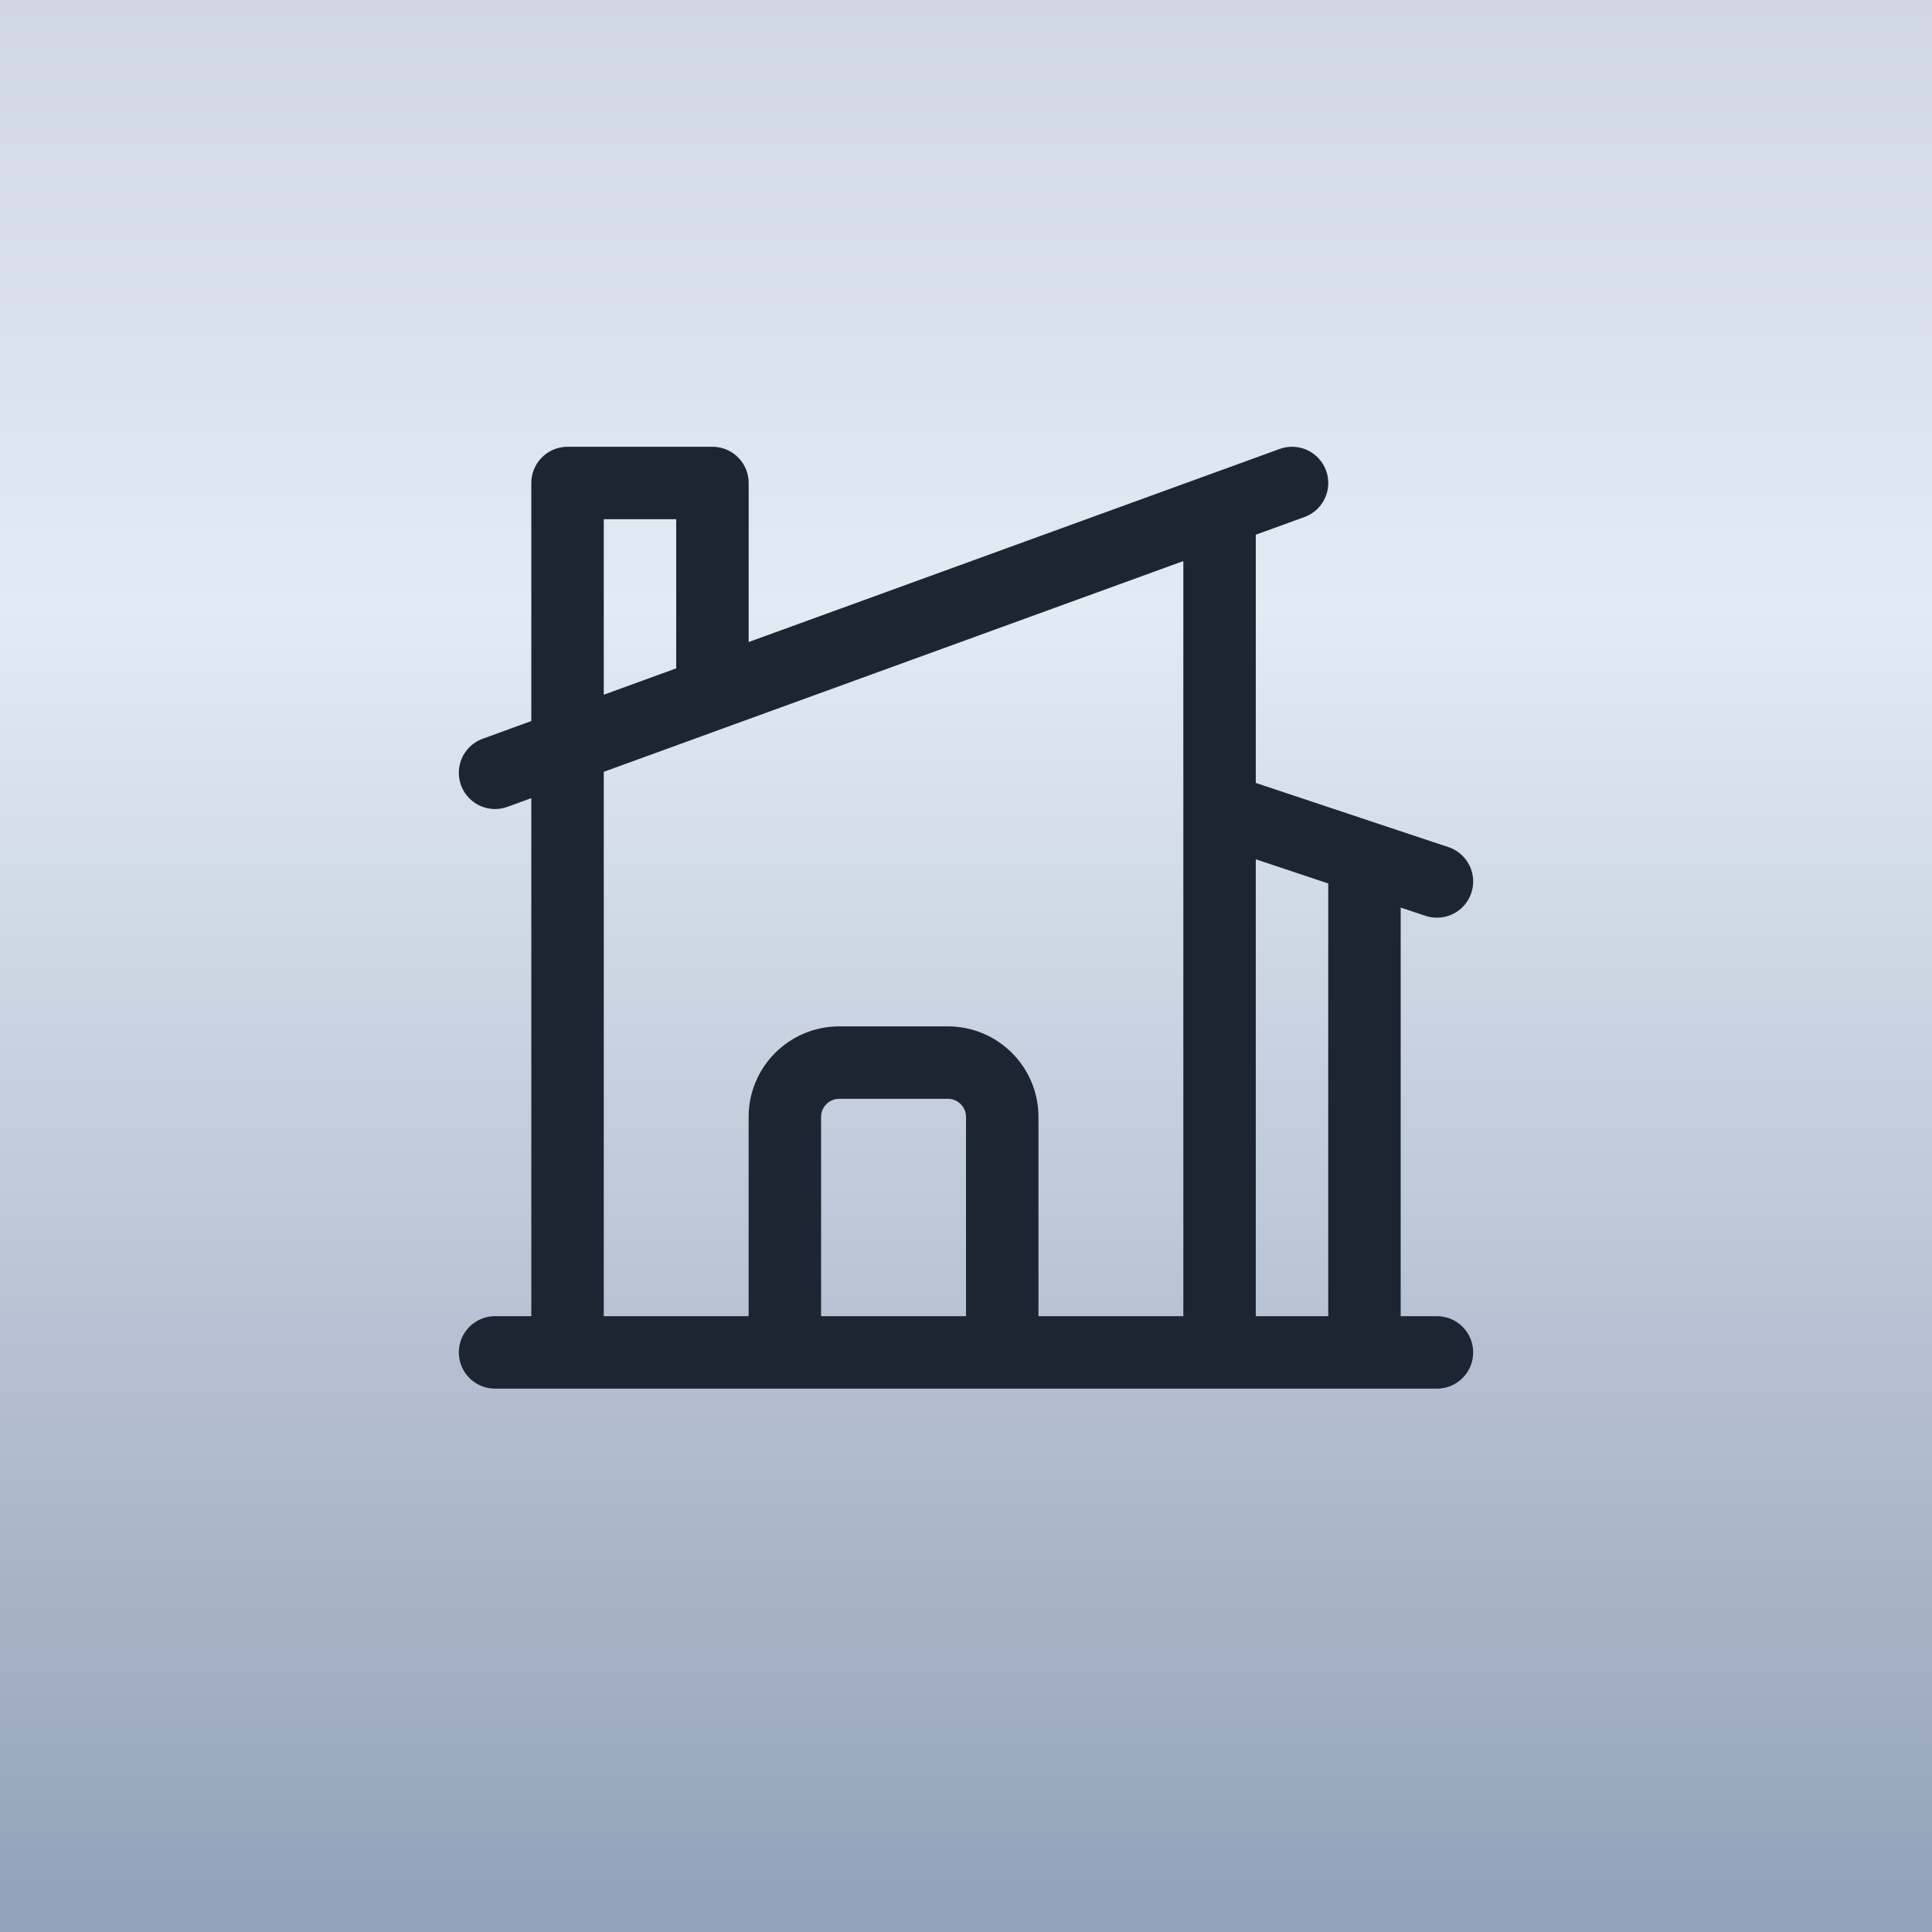
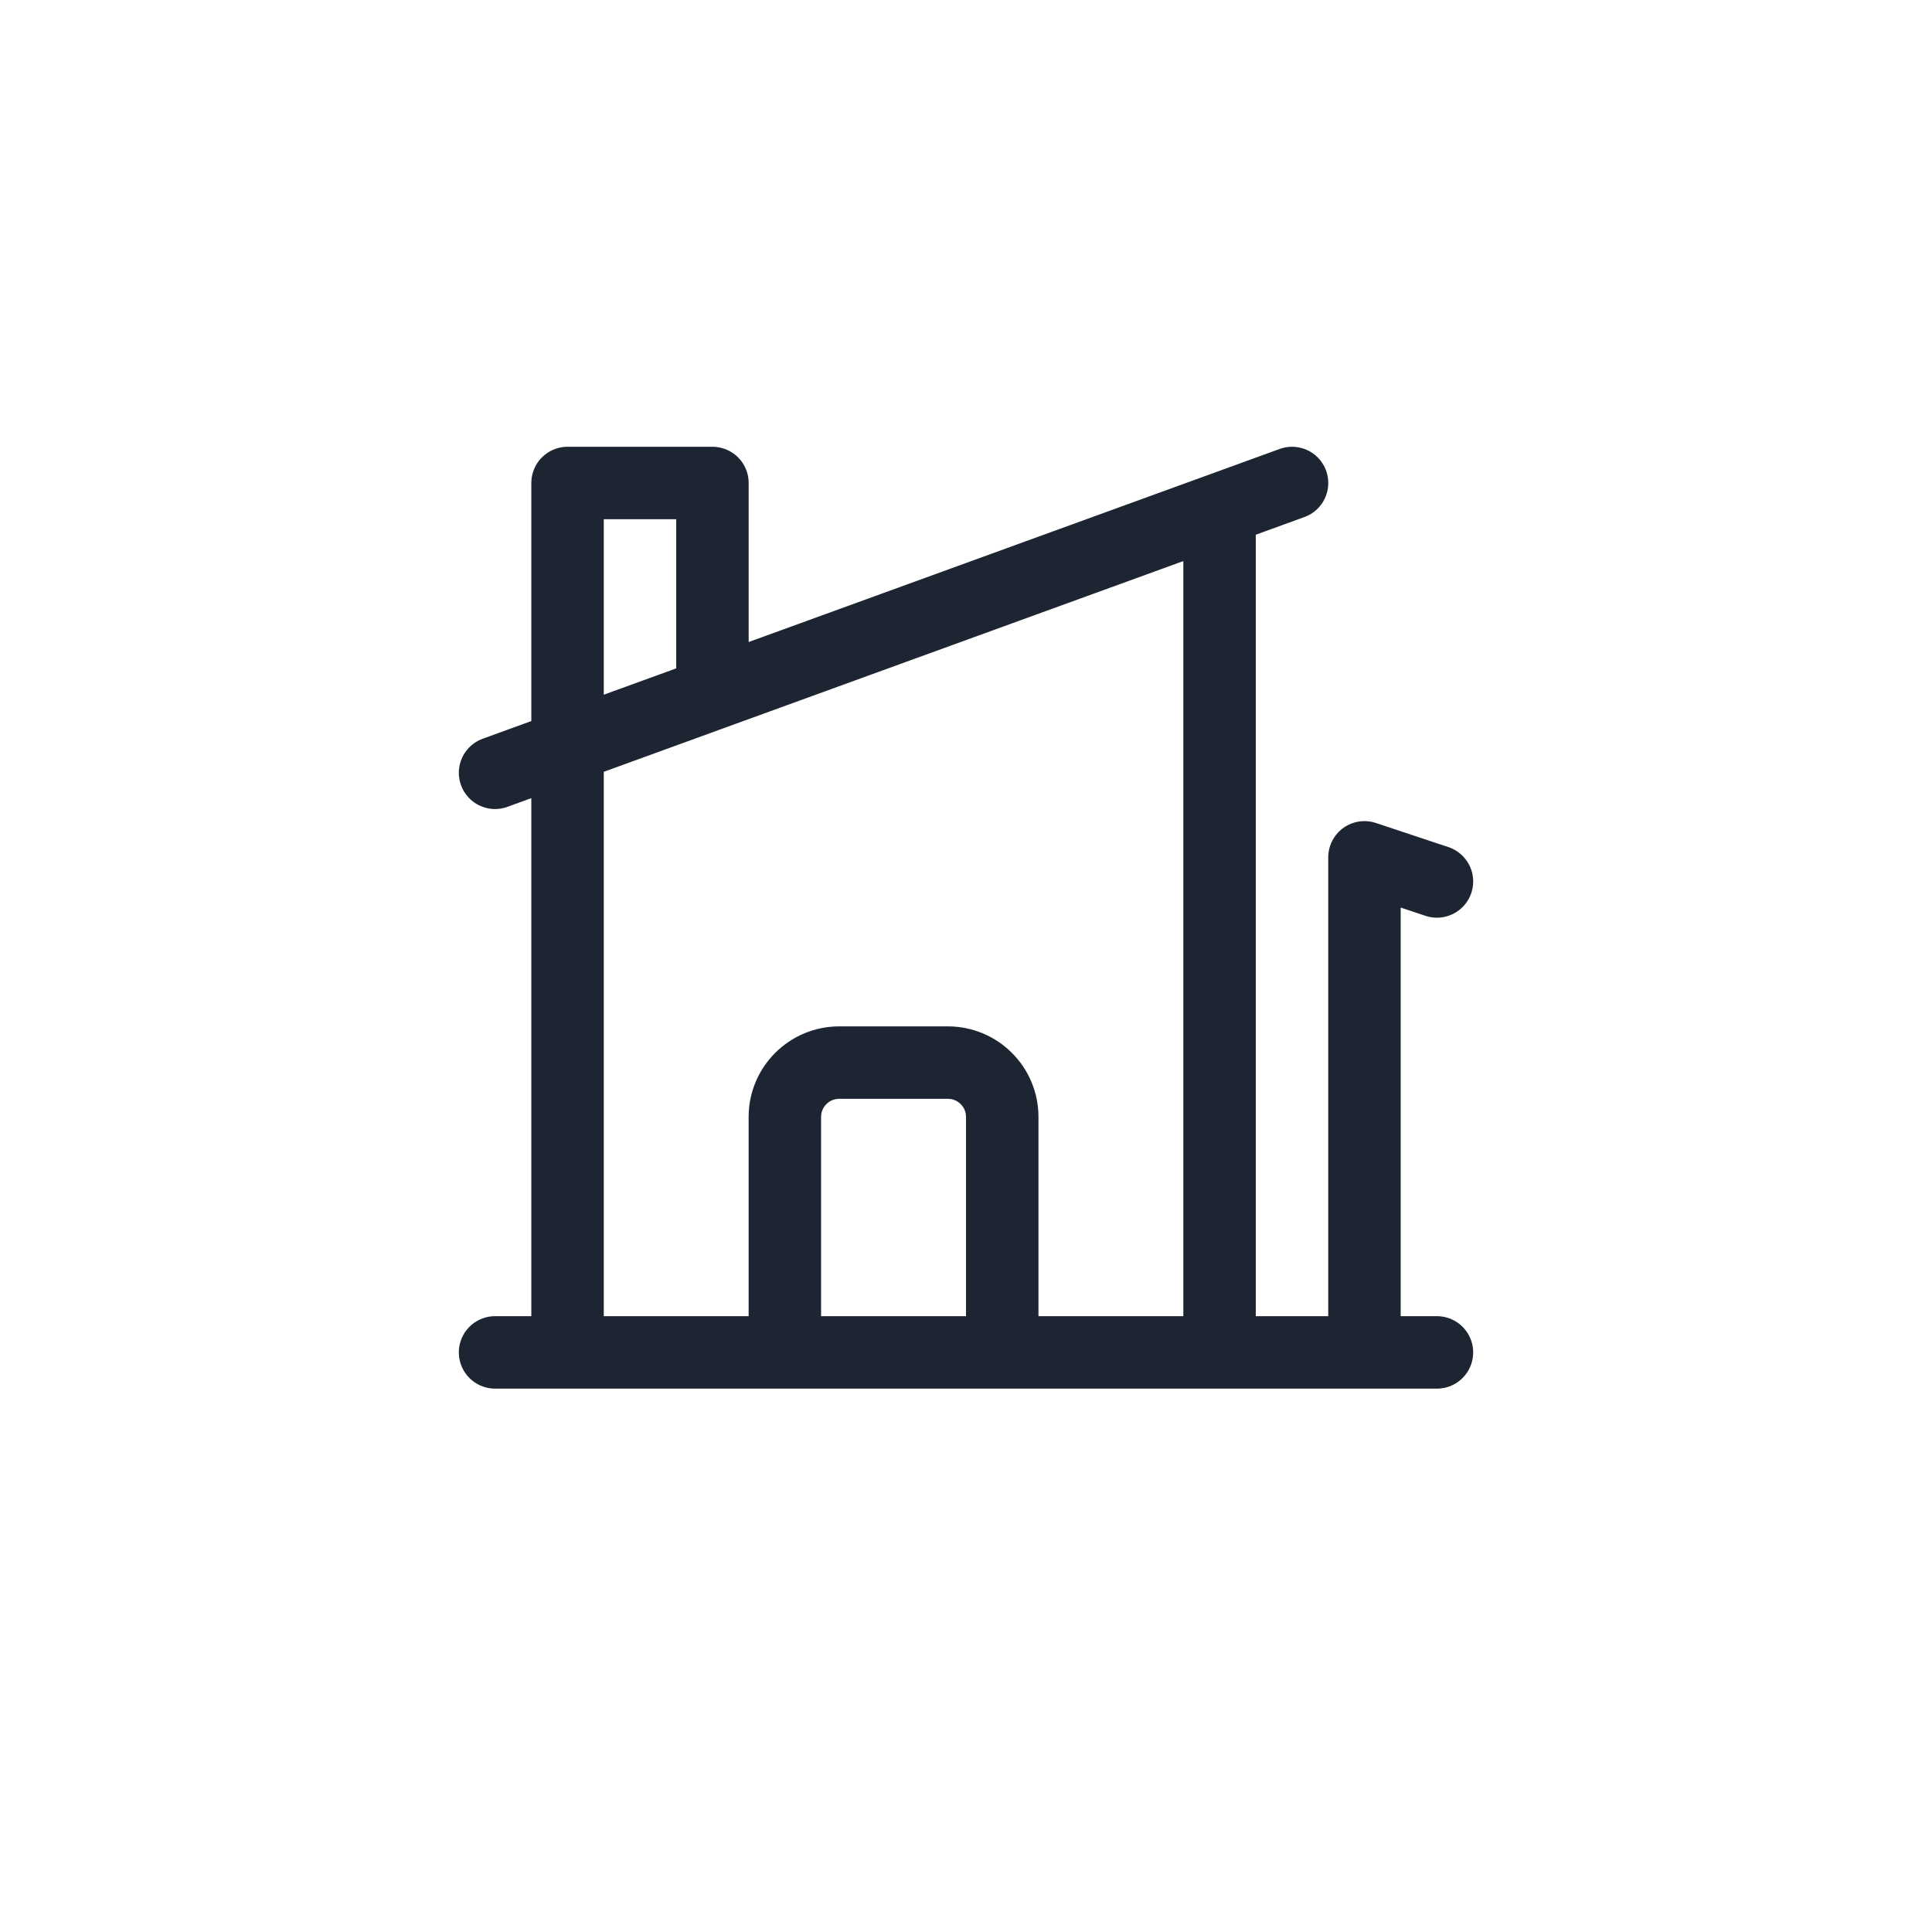
<svg xmlns="http://www.w3.org/2000/svg" width="50" height="50" viewBox="0 0 50 50" fill="none">
-   <path d="M50 25V50H25H0L9.31323e-10 0H25H50V25Z" fill="url(#paint0_linear_1268_117)" />
-   <path d="M20.312 35V28.906C20.312 28.13 20.942 27.5 21.719 27.5H24.531C25.308 27.5 25.938 28.13 25.938 28.906V35M25.938 35H31.562V13.182M25.938 35H35.312V22.188M12.812 35H14.688M37.188 35H14.688M12.812 20L18.438 17.954M33.438 12.5L31.562 13.182M31.562 20.938L35.312 22.188M37.188 22.812L35.312 22.188M18.438 17.954V12.5H14.688V35M18.438 17.954L31.562 13.182" stroke="#1E2532" stroke-width="1.875" stroke-linecap="round" stroke-linejoin="round" />
+   <path d="M20.312 35V28.906C20.312 28.13 20.942 27.5 21.719 27.5H24.531C25.308 27.5 25.938 28.13 25.938 28.906V35M25.938 35H31.562V13.182M25.938 35H35.312V22.188M12.812 35H14.688M37.188 35H14.688M12.812 20L18.438 17.954M33.438 12.5L31.562 13.182M31.562 20.938M37.188 22.812L35.312 22.188M18.438 17.954V12.5H14.688V35M18.438 17.954L31.562 13.182" stroke="#1E2532" stroke-width="1.875" stroke-linecap="round" stroke-linejoin="round" />
  <defs>
    <linearGradient id="paint0_linear_1268_117" x1="25.002" y1="0" x2="25.002" y2="50" gradientUnits="userSpaceOnUse">
      <stop stop-color="#D0D7E0" />
      <stop offset="0.315" stop-color="#E2EAF4" />
      <stop offset="1" stop-color="#92A1B8" />
    </linearGradient>
  </defs>
</svg>